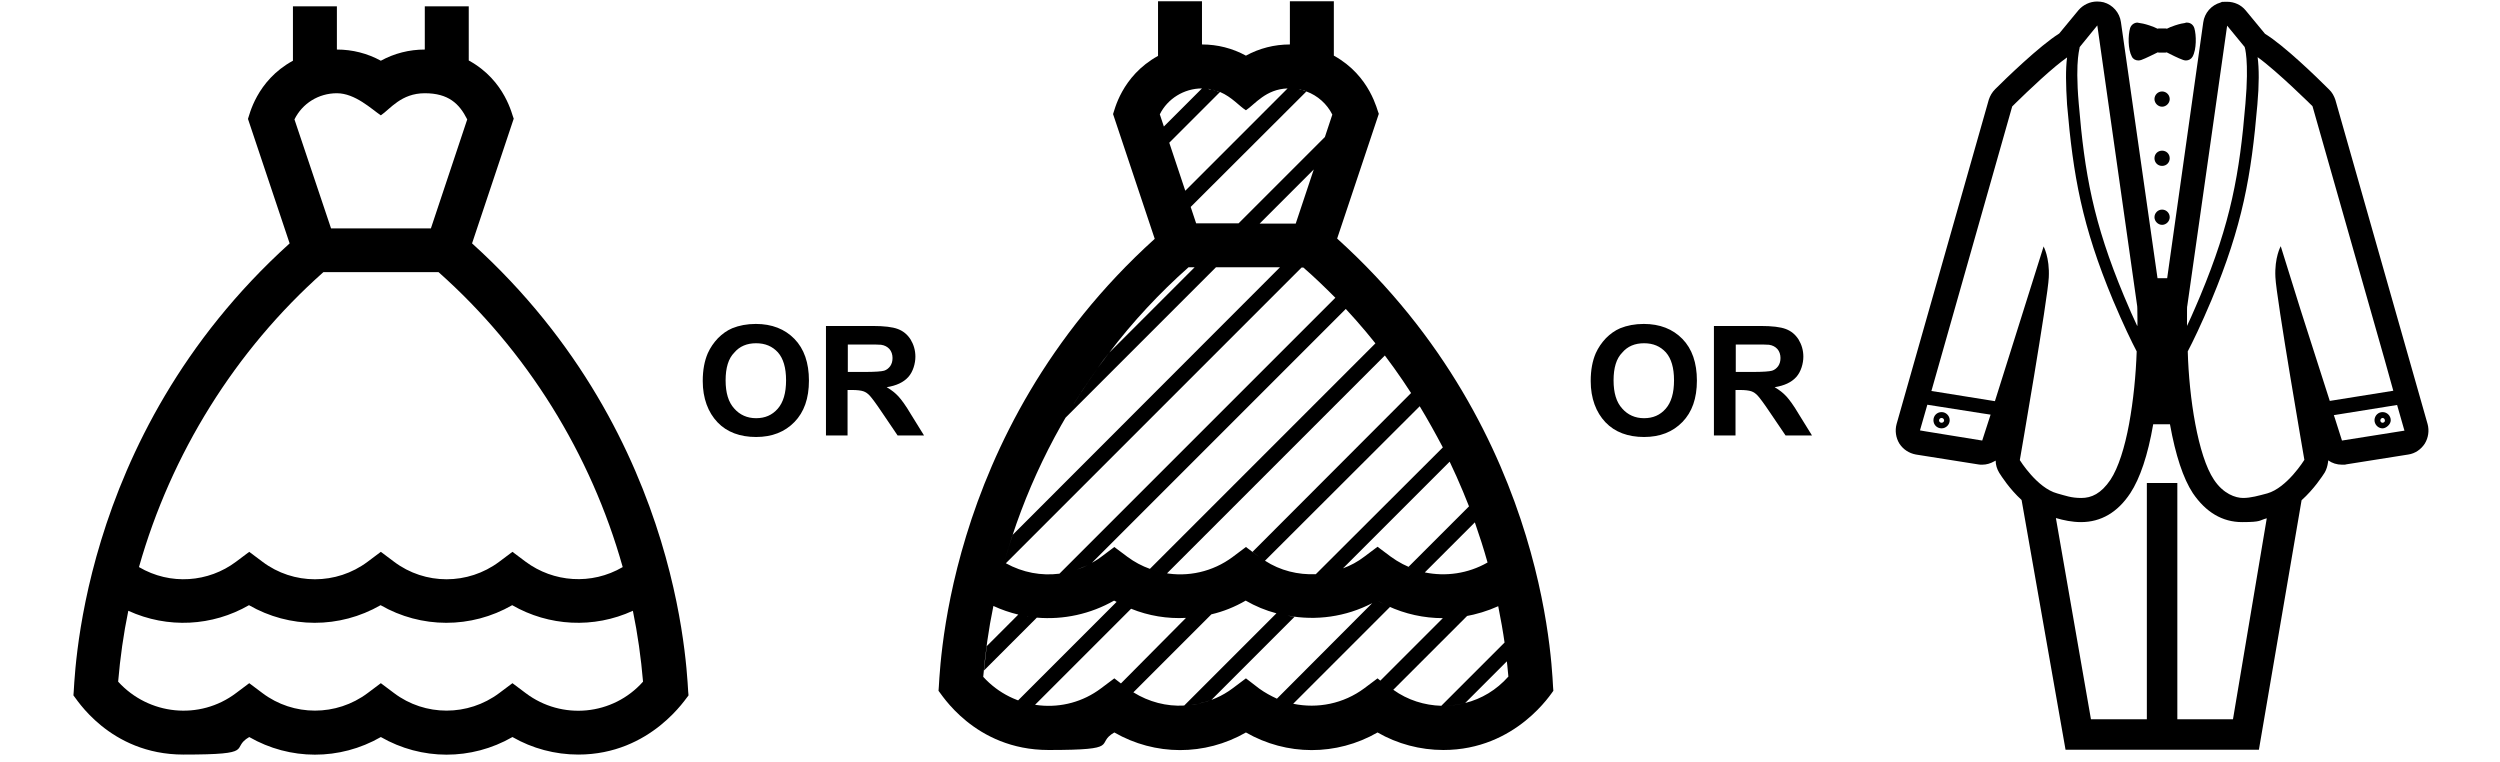
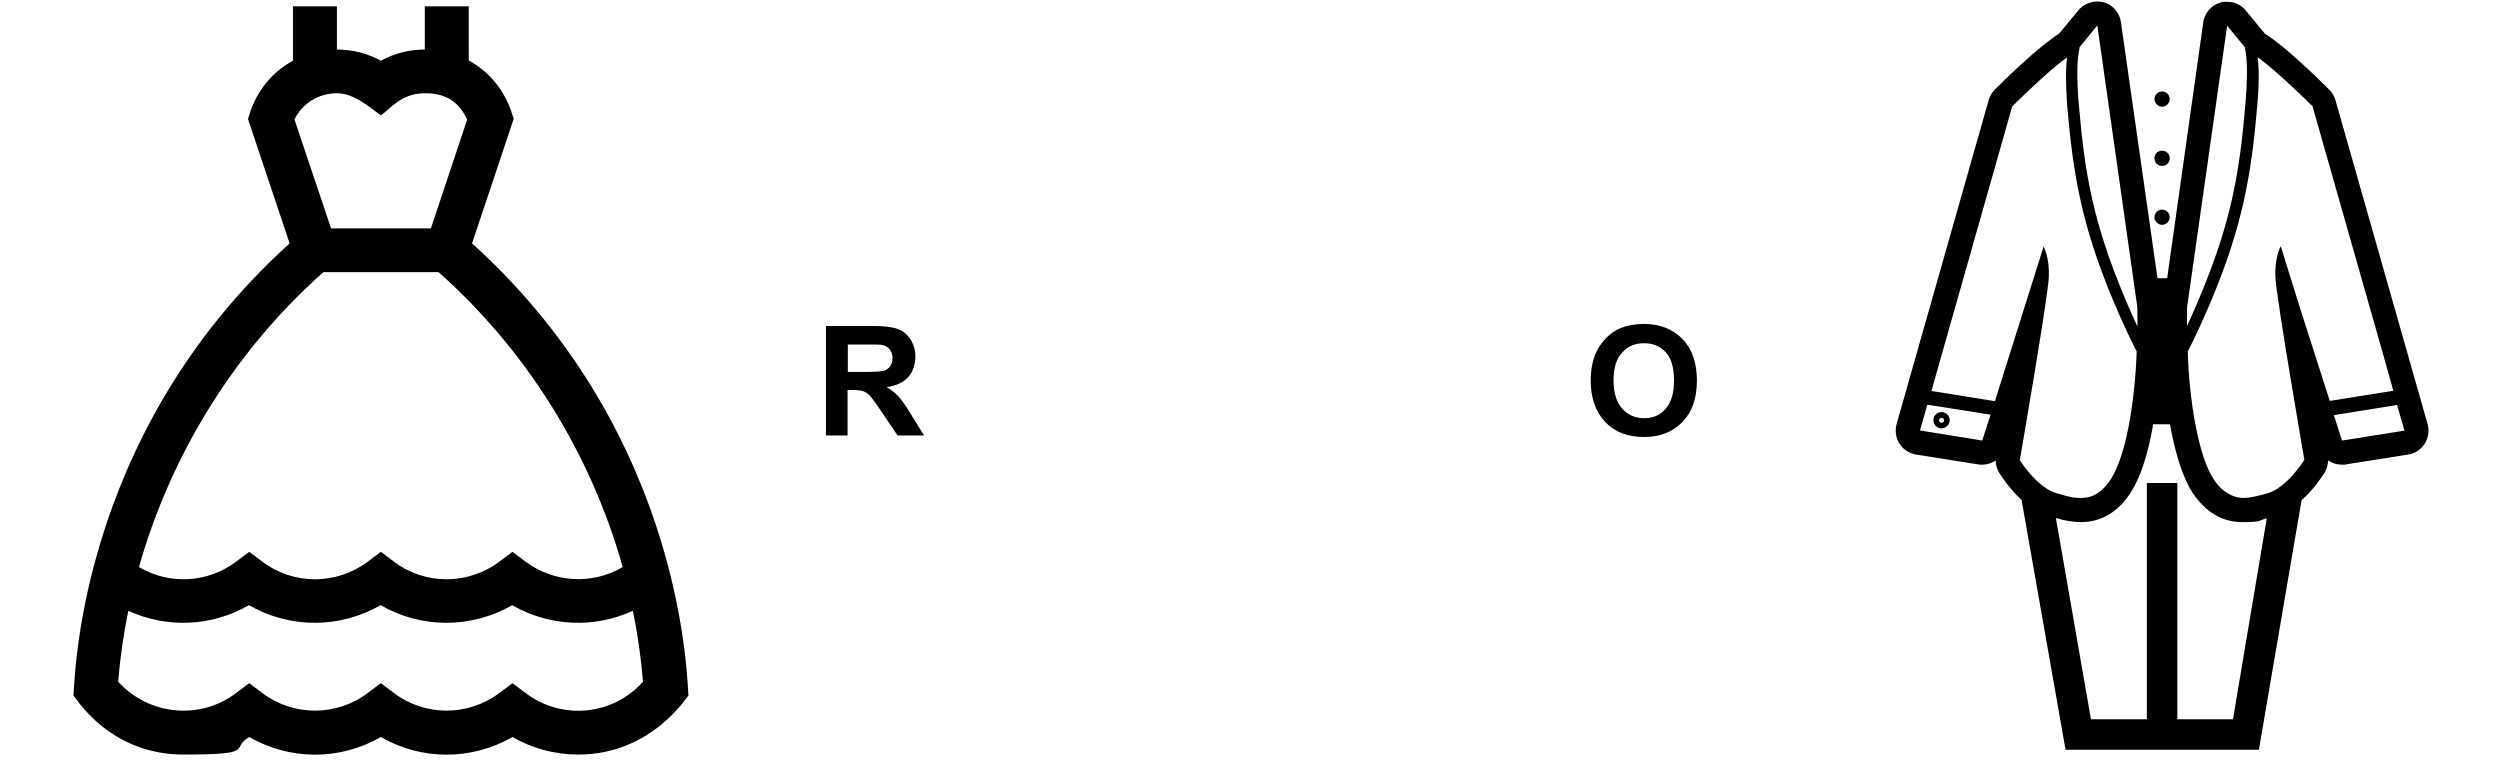
<svg xmlns="http://www.w3.org/2000/svg" version="1.1" viewBox="0 0 984 300">
  <g>
    <g id="_レイヤー_1" data-name="レイヤー_1">
      <path d="M185.8,95.8l16.4-49.1c-.6-1-3.1-14.9-17.7-22.9V2.5h-17.3v17c-6.1,0-12,1.5-17.3,4.4-5.3-2.9-11.2-4.4-17.3-4.4V2.5h-17.3v21.4c-14.5,7.9-17.2,21.8-17.7,22.9l16.4,49C29,172.6,29.5,271.4,28.9,273.7c.8.7,14,23.3,43.3,23.3s18.1-2.4,25.9-6.9c16,9.2,35.6,9.3,51.8,0,16,9.2,35.6,9.3,51.8,0,7.8,4.5,16.8,6.9,25.9,6.9,28.8,0,42.8-22.8,43.4-23.3-.7-2.3.1-100.8-85.2-177.9ZM149.9,45.4c3.7-2.5,8-8.7,17.3-8.7s13.6,4.1,16.7,10.3l-14.3,42.9h-39.3l-14.4-42.9c3.1-6.3,9.5-10.3,16.7-10.3s13.7,6.3,17.3,8.7ZM127.3,107.1h45.3c34.8,30.9,60,71.6,72.5,116.1-12.3,7.2-27.3,6-38.2-2.1l-5.2-3.9-5.2,3.9c-12.3,9.2-29.2,9.2-41.4,0l-5.2-3.9-5.2,3.9c-12.3,9.2-29.2,9.2-41.4,0l-5.2-3.9-5.2,3.9c-10.8,8.1-25.8,9.4-38.2,2.1,12.6-44.5,37.8-85.2,72.6-116.1ZM206.9,272.8l-5.2-3.9-5.2,3.9c-12.3,9.2-29.2,9.2-41.4,0l-5.2-3.9-5.2,3.9c-12.3,9.2-29.2,9.2-41.4,0l-5.2-3.9-5.2,3.9c-14.3,10.8-34.4,8.7-46.4-4.5.8-9.4,2.1-18.7,4-27.9,15.5,7.1,33.1,6.1,47.5-2.2,16,9.2,35.6,9.3,51.8,0,16,9.2,35.6,9.3,51.8,0,14.4,8.3,32.1,9.3,47.5,2.2,1.9,9.2,3.2,18.5,4,27.9-11.8,13.3-31.9,15.3-46.2,4.5Z" />
-       <path d="M526.3,93.9l16.4-49.1c-.6-1-3.2-14.9-17.7-22.9V.5h-17.3v17c-6.1,0-12,1.5-17.3,4.4-5.3-2.9-11.2-4.4-17.3-4.4V.5h-17.3v21.5c-14.5,8-17.2,21.8-17.7,22.9l16.4,49.1c-85,76.8-84.5,175.6-85.1,177.9.8.7,14,23.3,43.3,23.3s18-2.4,25.9-6.9c16,9.2,35.6,9.3,51.8,0,16,9.2,35.6,9.3,51.8,0,7.8,4.5,16.8,6.9,25.9,6.9,28.8,0,42.8-22.8,43.3-23.3-.6-2.4.2-100.9-85.1-178ZM576.7,242.6c4.4-.8,8.8-2.1,13-4,1,5,1.9,10,2.6,15,0-.3,0-.5,0-.8l-25,25c-6.6-.2-13.2-2.2-18.9-6.3l29.1-29.1c-.3.1-.5.1-.7.2ZM570,243.2h.6-.6ZM572.4,243.1c.3,0,.5-.1.8-.1-.2,0-.5.1-.8.1ZM560.8,225.3l19.7-19.7c1.8,5.2,3.5,10.4,5,15.8-7.7,4.4-16.5,5.6-24.7,3.9ZM537,219.1c-2.6,2-5.4,3.5-8.4,4.6l42-42c-.9-1.9-1.8-3.8-2.8-5.6,3.9,7.6,7.3,15.3,10.4,23.2l-23.8,23.8c.9.4,1.8.7,2.8,1.1-3.5-1.2-6.8-2.9-9.8-5.1l-5.2-3.9-5.2,3.9ZM544.6,237.7c-.8-.4-1.7-.9-2.5-1.3h0c.9.4,1.7.9,2.5,1.3ZM542.1,236.4c-.6.3-1.1.6-1.7.9.6-.3,1.2-.6,1.7-.9ZM497.9,220.7h0l60.9-60.8c3.2,5.3,6.2,10.7,9.1,16.2l-50,49.9c-7,.3-14-1.4-20-5.3ZM528.5,223.8c-.8.3-1.7.6-2.5.9.9-.3,1.7-.6,2.5-.9ZM525.9,224.6c-.9.2-1.7.5-2.6.6.9-.1,1.8-.3,2.6-.6ZM523.3,225.3c-.9.2-1.8.3-2.6.4.8,0,1.7-.2,2.6-.4ZM520.6,225.7c-.9.1-1.8.2-2.7.2.9,0,1.8,0,2.7-.2ZM559,224.8c-.4-.1-.8-.2-1.1-.3.3.1.7.2,1.1.3ZM578.3,199.7c.7,1.8,1.4,3.7,2.1,5.5-.7-1.8-1.4-3.7-2.1-5.5ZM558.6,159.8c-1-1.7-2.1-3.4-3.2-5.1l-62.4,62.5,2.6,2-5.2-3.9-5.2,3.9c-7.9,5.9-17.7,8-26.9,6.3.3.1.7.1,1,.2l85.8-85.8c-1.2-1.6-2.5-3.2-3.7-4.8l-88.8,88.8c-3.1-1.1-6.1-2.7-8.8-4.7l-5.2-3.9-5.2,3.9c-1.6,1.2-3.3,2.2-5.1,3.1.5-.2.9-.5,1.4-.7l100-100c10.9,11.7,20.6,24.6,28.9,38.2ZM469.6,243h-.5.5ZM457.1,225.2c-1.5-.3-2.9-.7-4.4-1.3,1.5.6,2.9,1,4.4,1.3ZM529.4,121.2c-1-1.1-2.1-2.2-3.2-3.3,1.1,1.1,2.1,2.2,3.2,3.3ZM525.6,117.2l-108.6,108.6c-7.1.9-14.4-.4-21.1-4.1l116.4-116.4h.7c4.4,3.8,8.5,7.8,12.6,11.9ZM428,222.5c-1.4.7-2.7,1.2-4.2,1.7,1.4-.5,2.8-1.1,4.2-1.7ZM423.1,224.4c-.6.2-1.3.4-1.9.5.7,0,1.3-.3,1.9-.5ZM420.2,225.2c-.4.1-.7.2-1.1.2.4,0,.8,0,1.1-.2ZM418.1,225.6c-.3.1-.7.1-1,.2.3-.1.6-.1,1-.2ZM404.7,242.7c-.1,0-.2,0-.3-.1,0,0,.2,0,.3.1ZM510,88h-14.2l21.3-21.3-7.1,21.3ZM509.2,34.9c-.5,0-1,0-1.5,0,.5,0,1,0,1.5,0ZM514.1,36c-.5-.2-.9-.3-1.4-.5.5,0,1,.3,1.4.5ZM512.3,35.4c-.4,0-.7-.2-1.1-.2.4,0,.8,0,1.1.2ZM510.7,35.1c-.4,0-.7,0-1.1,0,.4,0,.8,0,1.1,0ZM479.8,36.1c-.3,0-.6-.2-.9-.3.3,0,.6.1.9.3ZM478.4,35.6c-.4,0-.7-.2-1.1-.3.3.1.7.2,1.1.3ZM476.8,35.2c-.4,0-.8,0-1.3-.2.4,0,.8,0,1.3.2ZM475,34.9c-.5,0-1.1,0-1.7,0,.6,0,1.2,0,1.7,0ZM473.1,34.8h0l-15.1,15.1,2.1,6.4,20.1-20.1c4.7,2,7.6,5.6,10.2,7.2,3.6-2.4,7.8-8.3,16.4-8.6l-40.4,40.4,2.1,6.4,45.7-45.6c4.4,1.6,8.1,4.9,10.2,9.1l-5.5,16.6,2.6-7.8-34,34h-16.7l-14.3-42.9c3-6.1,9.5-10.2,16.6-10.2ZM467.8,105.2h2.4l-33.6,33.6c9.2-12.1,19.7-23.4,31.2-33.6ZM431.9,145.1c-4.5,6.3-8.7,12.8-12.6,19.4l59.3-59.3h25.2l-105.2,105.3c-1.2,3.6-2.3,7.2-3.3,10.8,7.6-27.3,20.1-53.2,36.6-76.2ZM436.5,138.9l-4.5,6c1.4-2,2.9-4,4.5-6ZM438.6,267l-5.2,3.9c-14.3,10.8-34.4,8.7-46.4-4.5.8-9.4,2.1-18.7,4-27.9,3.2,1.5,6.5,2.6,9.8,3.4l-12.4,12.4c-.4,3.2-.8,6.4-1.1,9.6l20.8-20.8c10.5.9,21.1-1.4,30.4-6.7.3.2.7.3,1,.5l-38.8,38.8c2.2.8,4.5,1.4,6.7,1.7l37.8-37.8c6.9,2.8,14.3,4,21.6,3.6l-25.6,25.8-2.6-2ZM446.1,272.5l30.7-30.7c4.7-1.1,9.2-2.9,13.5-5.4,3.8,2.2,7.9,3.9,12.1,5h0l-36.3,36.3c-6.9.4-13.9-1.4-20-5.2ZM490.4,267l-5.2,3.9c-4.1,3.1-8.8,5.1-13.7,6.1,1.8-.4,3.6-.9,5.3-1.5l32.7-32.7c-.9-.1-1.8-.3-2.7-.5,11.2,2.1,22.9.5,33.3-4.9l-37.5,37.6c-2.4-1.1-4.8-2.4-7-4l-5.2-4ZM466.1,277.8c.9,0,1.8-.1,2.7-.2-.9,0-1.8.1-2.7.2ZM468.8,277.5c.9-.1,1.8-.3,2.7-.4-.9.2-1.8.3-2.7.4ZM503.7,241.7c.7.2,1.3.3,2,.5-.7-.2-1.3-.3-2-.5ZM502.6,275c.3.1.7.3,1,.4-.3-.1-.7-.3-1-.4ZM504.7,275.8c.7.2,1.4.5,2.1.7-.7-.2-1.4-.5-2.1-.7ZM507.4,276.7c.5.1,1,.2,1.5.4-.5-.2-1-.3-1.5-.4ZM542.2,267l-5.2,3.9c-8.2,6.1-18.4,8.1-28,6.1l38.1-38.1c-.3-.1-.6-.3-.9-.4,6.9,3.2,14.3,4.8,21.7,4.8l-24.6,24.6-1.1-.9ZM567.1,277.8c3.2.1,6.4-.3,9.6-1.1-3.1.8-6.3,1.2-9.6,1.1ZM576.7,276.7l16.4-16.4c0-.9-.2-1.7-.3-2.6.3,2.9.7,5.7.9,8.6-4.7,5.3-10.6,8.8-17,10.4Z" />
      <g>
-         <path d="M276.6,150c0-4.4.7-8,2-11,1-2.2,2.3-4.1,4-5.9,1.7-1.7,3.5-3,5.6-3.9,2.7-1.1,5.8-1.7,9.3-1.7,6.3,0,11.4,2,15.2,5.9s5.7,9.4,5.7,16.4-1.9,12.4-5.7,16.3c-3.8,3.9-8.8,5.9-15.1,5.9s-11.5-1.9-15.2-5.8-5.8-9.4-5.8-16.2ZM285.6,149.7c0,4.9,1.1,8.6,3.4,11.1,2.2,2.5,5.1,3.8,8.6,3.8s6.3-1.2,8.5-3.7,3.3-6.2,3.3-11.2-1.1-8.6-3.2-11c-2.2-2.4-5-3.6-8.6-3.6s-6.5,1.2-8.6,3.7c-2.3,2.3-3.4,6-3.4,10.9Z" />
        <path d="M325.1,171.2v-42.9h18.3c4.6,0,7.9.4,10,1.2s3.7,2.1,5,4.1c1.2,2,1.9,4.2,1.9,6.8s-.9,5.9-2.8,8-4.7,3.4-8.5,4c1.9,1.1,3.4,2.3,4.6,3.6s2.9,3.6,4.9,7l5.2,8.4h-10.4l-6.3-9.3c-2.2-3.3-3.8-5.4-4.6-6.3-.8-.9-1.7-1.5-2.6-1.8s-2.4-.5-4.4-.5h-1.8v17.9h-8.5v-.2ZM333.8,146.4h6.4c4.2,0,6.8-.2,7.8-.5s1.8-1,2.4-1.8c.6-.9.9-1.9.9-3.2s-.4-2.6-1.2-3.5c-.8-.9-1.9-1.5-3.3-1.7-.7-.1-2.8-.1-6.3-.1h-6.8v10.8h.1Z" />
      </g>
      <g>
        <path d="M626.1,150c0-4.4.7-8,2-11,1-2.2,2.3-4.1,4-5.9,1.7-1.7,3.5-3,5.6-3.9,2.7-1.1,5.8-1.7,9.3-1.7,6.3,0,11.4,2,15.2,5.9s5.7,9.4,5.7,16.4-1.9,12.4-5.7,16.3c-3.8,3.9-8.8,5.9-15.1,5.9s-11.5-1.9-15.2-5.8-5.8-9.4-5.8-16.2ZM635.1,149.7c0,4.9,1.1,8.6,3.4,11.1,2.2,2.5,5.1,3.8,8.6,3.8s6.3-1.2,8.5-3.7,3.3-6.2,3.3-11.2-1.1-8.6-3.2-11c-2.2-2.4-5-3.6-8.6-3.6s-6.5,1.2-8.6,3.7c-2.3,2.3-3.4,6-3.4,10.9Z" />
-         <path d="M674.6,171.2v-42.9h18.3c4.6,0,7.9.4,10,1.2s3.7,2.1,5,4.1c1.2,2,1.9,4.2,1.9,6.8s-.9,5.9-2.8,8-4.7,3.4-8.5,4c1.9,1.1,3.4,2.3,4.6,3.6s2.9,3.6,4.9,7l5.2,8.4h-10.4l-6.3-9.3c-2.2-3.3-3.8-5.4-4.6-6.3-.8-.9-1.7-1.5-2.6-1.8s-2.4-.5-4.4-.5h-1.8v17.9h-8.5v-.2ZM683.3,146.4h6.4c4.2,0,6.8-.2,7.8-.5s1.8-1,2.4-1.8c.6-.9.9-1.9.9-3.2s-.4-2.6-1.2-3.5c-.8-.9-1.9-1.5-3.3-1.7-.7-.1-2.8-.1-6.3-.1h-6.8v10.8h.1Z" />
      </g>
      <g>
        <path d="M851,36c-1.7,0-3,1.4-3,3s1.4,3,3,3,3-1.4,3-3-1.3-3-3-3Z" />
        <path d="M851,59.3c-1.7,0-3,1.3-3,3s1.3,3,3,3,3-1.3,3-3-1.3-3-3-3Z" />
        <path d="M851,82.5c-1.7,0-3,1.4-3,3s1.4,3,3,3,3-1.4,3-3-1.3-3-3-3Z" />
-         <path d="M841.7,23.8c.4,0,.7-.1,1.1-.2,1.9-.7,4.6-2.1,6.5-3,.2.1.4.1.7.1h2.1c.3,0,.5,0,.7-.1,1.8.9,4.5,2.3,6.5,3,.3.1.7.2,1.1.2,1.1,0,2.1-.6,2.6-1.5,1.6-2.9,1.5-8.5.7-11.2-.4-1.3-1.5-2.2-2.9-2.2s-.3,0-.5.1c-.9.1-2.4.4-4.2,1-1.3.4-2.4.9-3.2,1.3-.3-.1-.5-.1-.8-.1h-2.1c-.3,0-.5,0-.8.1-.8-.4-1.9-.9-3.2-1.3-1.8-.6-3.3-.9-4.2-1-.2,0-.4-.1-.5-.1-1.3,0-2.5.9-2.9,2.2-.8,2.7-.9,8.3.7,11.2.5,1,1.5,1.5,2.6,1.5Z" />
        <path d="M764.2,162.2c-1.8,0-3.2,1.4-3.2,3.2s1.4,3.2,3.2,3.2,3.2-1.5,3.2-3.2-1.4-3.2-3.2-3.2ZM764.2,166.4c-.5,0-1-.4-1-.9s.4-1,1-1,1,.5,1,1-.5.9-1,.9Z" />
        <path d="M955.5,166.9l-36.3-127.6c-.5-1.5-1.3-3-2.5-4.1-5.1-5.1-17.7-17.3-25.2-21.9l-7.6-9.2c-1.8-2.2-4.5-3.4-7.3-3.4s-1.7,0-2.6.3c-3.6,1-6.3,4.1-6.8,7.8l-14.2,100.7h-3.8l-14.4-100.8c-.5-3.7-3.2-6.8-6.8-7.8-.8-.2-1.7-.3-2.6-.3-2.8,0-5.5,1.3-7.3,3.4l-7.6,9.2c-7.7,4.8-21.3,18-25.2,21.9-1.2,1.2-2,2.6-2.5,4.1l-36.3,127.7c-.7,2.6-.3,5.4,1.1,7.7,1.5,2.3,3.8,3.8,6.5,4.3l24.6,3.9c.5.1,1,.1,1.5.1,1.7,0,3.3-.5,4.7-1.3.2-.1.4-.2.6-.3,0,1.7.5,3.3,1.4,4.8.9,1.4,4,6.3,8.8,10.7l17.3,98.3h76.1l16.8-98.2c4.9-4.4,8.2-9.5,9.1-10.9.7-1.2,1.1-2.6,1.3-4,0-.3.1-.5.1-.8,1.5,1.1,3.4,1.7,5.4,1.7s1,0,1.5-.1l24.6-3.9c2.7-.4,5-2,6.5-4.3,1.4-2.3,1.8-5.1,1.1-7.7ZM860.9,120.5s0,0,0,0l9.4-66,6.3-44.4,6.9,8.4s1.8,5,.3,22.3c-2.3,27.5-5.7,46.7-17.8,75.7-1.3,3-2.4,5.7-3.5,8.1-.6,1.2-1.1,2.5-1.7,3.7,0-7,0-7.8.1-7.8ZM818.5,18.6l7-8.6,15.7,110.5h0c0,0,.1.6.1,5.2s0,1.6-.1,2.6c-1.5-3.2-3.3-7.2-5.2-11.8-12.1-29-15.5-48.2-17.8-75.7-1.6-18.3.7-22.2.3-22.2ZM780.2,173.4l-22.2-3.6-2.3-.4,2.9-10.1,21.6,3.4,3.3.5-3.3,10.2ZM804.4,96.9l-19.2,61-22.4-3.6-2.6-.4,31.8-112s9.5-9.5,17.2-15.9c1.6-1.3,3.1-2.5,4.4-3.4-.6,4.5-.5,10.8,0,18.6,2.4,27.9,5.8,47.5,18.1,77,4.1,9.7,7.3,16.3,9.3,20.1-.3,9.2-1.3,19.4-3,28.6-1.7,9.2-4.2,17.2-7.3,21.9-3.7,5.5-7.5,7.2-11.5,7.2s-6.2-.9-9.5-1.8c-7.9-2.1-14.7-13.1-14.7-13.1,0,0,11.1-64.1,11.4-71.9.4-7.9-2.1-12.3-2.1-12.3ZM878.9,283.1h-21.9v-93h-12v93h-22l-13.8-79.2c3.1.9,6.4,1.6,9.9,1.6,7.8,0,14.4-3.8,19.4-11.4,3.8-5.8,6.9-14.9,9-27.1h6.6c2.2,12.2,5.2,21.3,9,27.1,5.1,7.5,11.6,11.4,19.4,11.4s6.6-.7,9.7-1.5l-13.3,79.1ZM905.4,121.6l-7.7-24.7h0c0,0,0,0,0,0,0,0-2.5,4.4-2.1,12.2.3,7.8,11.4,71.9,11.4,71.9,0,0-6.8,11-14.6,13.2-3.4.9-6.5,1.8-9.5,1.8s-7.8-1.6-11.5-7.2c-6.3-9.4-9.8-32.2-10.3-50.5,2-3.8,5.2-10.4,9.3-20.1,12.3-29.5,15.7-49.1,18.1-77,.7-7.9.7-14.2.1-18.7,7.8,5.6,21.6,19.3,21.6,19.3l28.4,99.8,3.4,12.2-25,4-11.6-36.2ZM921.8,173.4l-2.8-8.8-.4-1.2,24.9-4,2.6,9.1.3,1-24.6,3.9Z" />
-         <path d="M937.8,162.2c-1.7,0-3.1,1.3-3.2,3.1h0c0,.6.1,1,.3,1.4.5,1.1,1.6,1.9,2.9,1.9s3.2-1.5,3.2-3.2-1.4-3.2-3.2-3.2ZM937.8,166.4c-.5,0-.9-.4-.9-.9s.4-1,.9-1,.9.5.9,1c.1.4-.4.9-.9.9Z" />
      </g>
    </g>
  </g>
</svg>